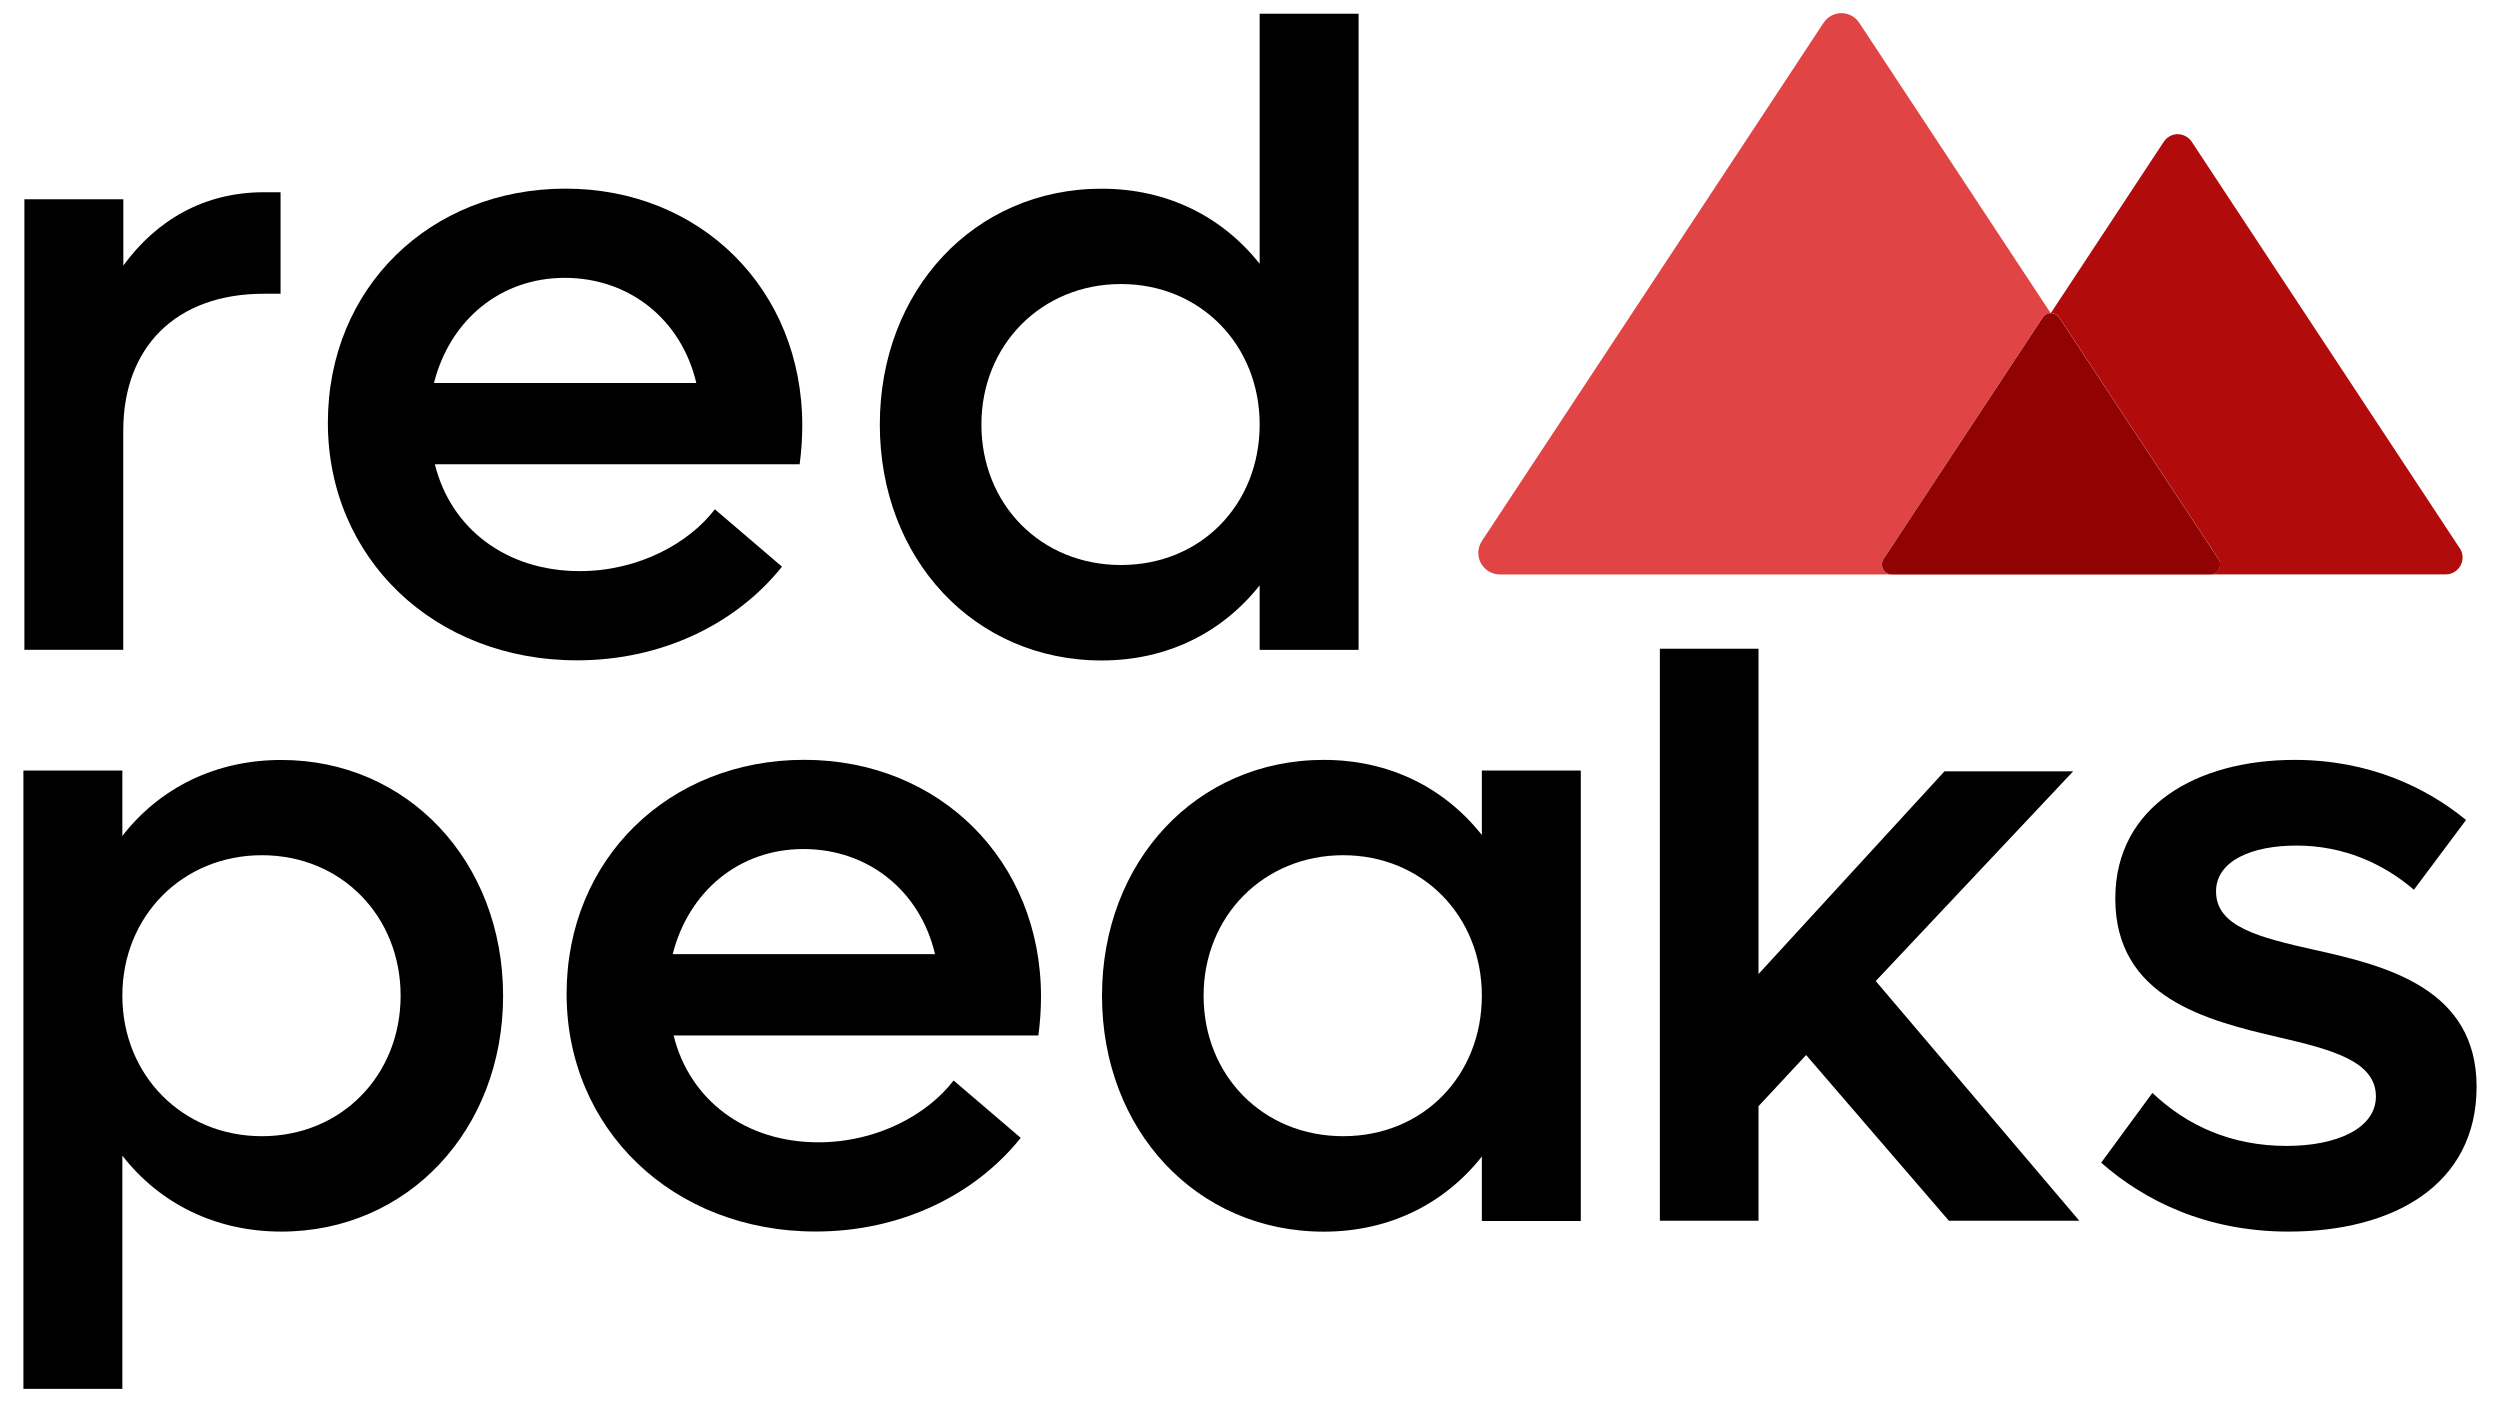
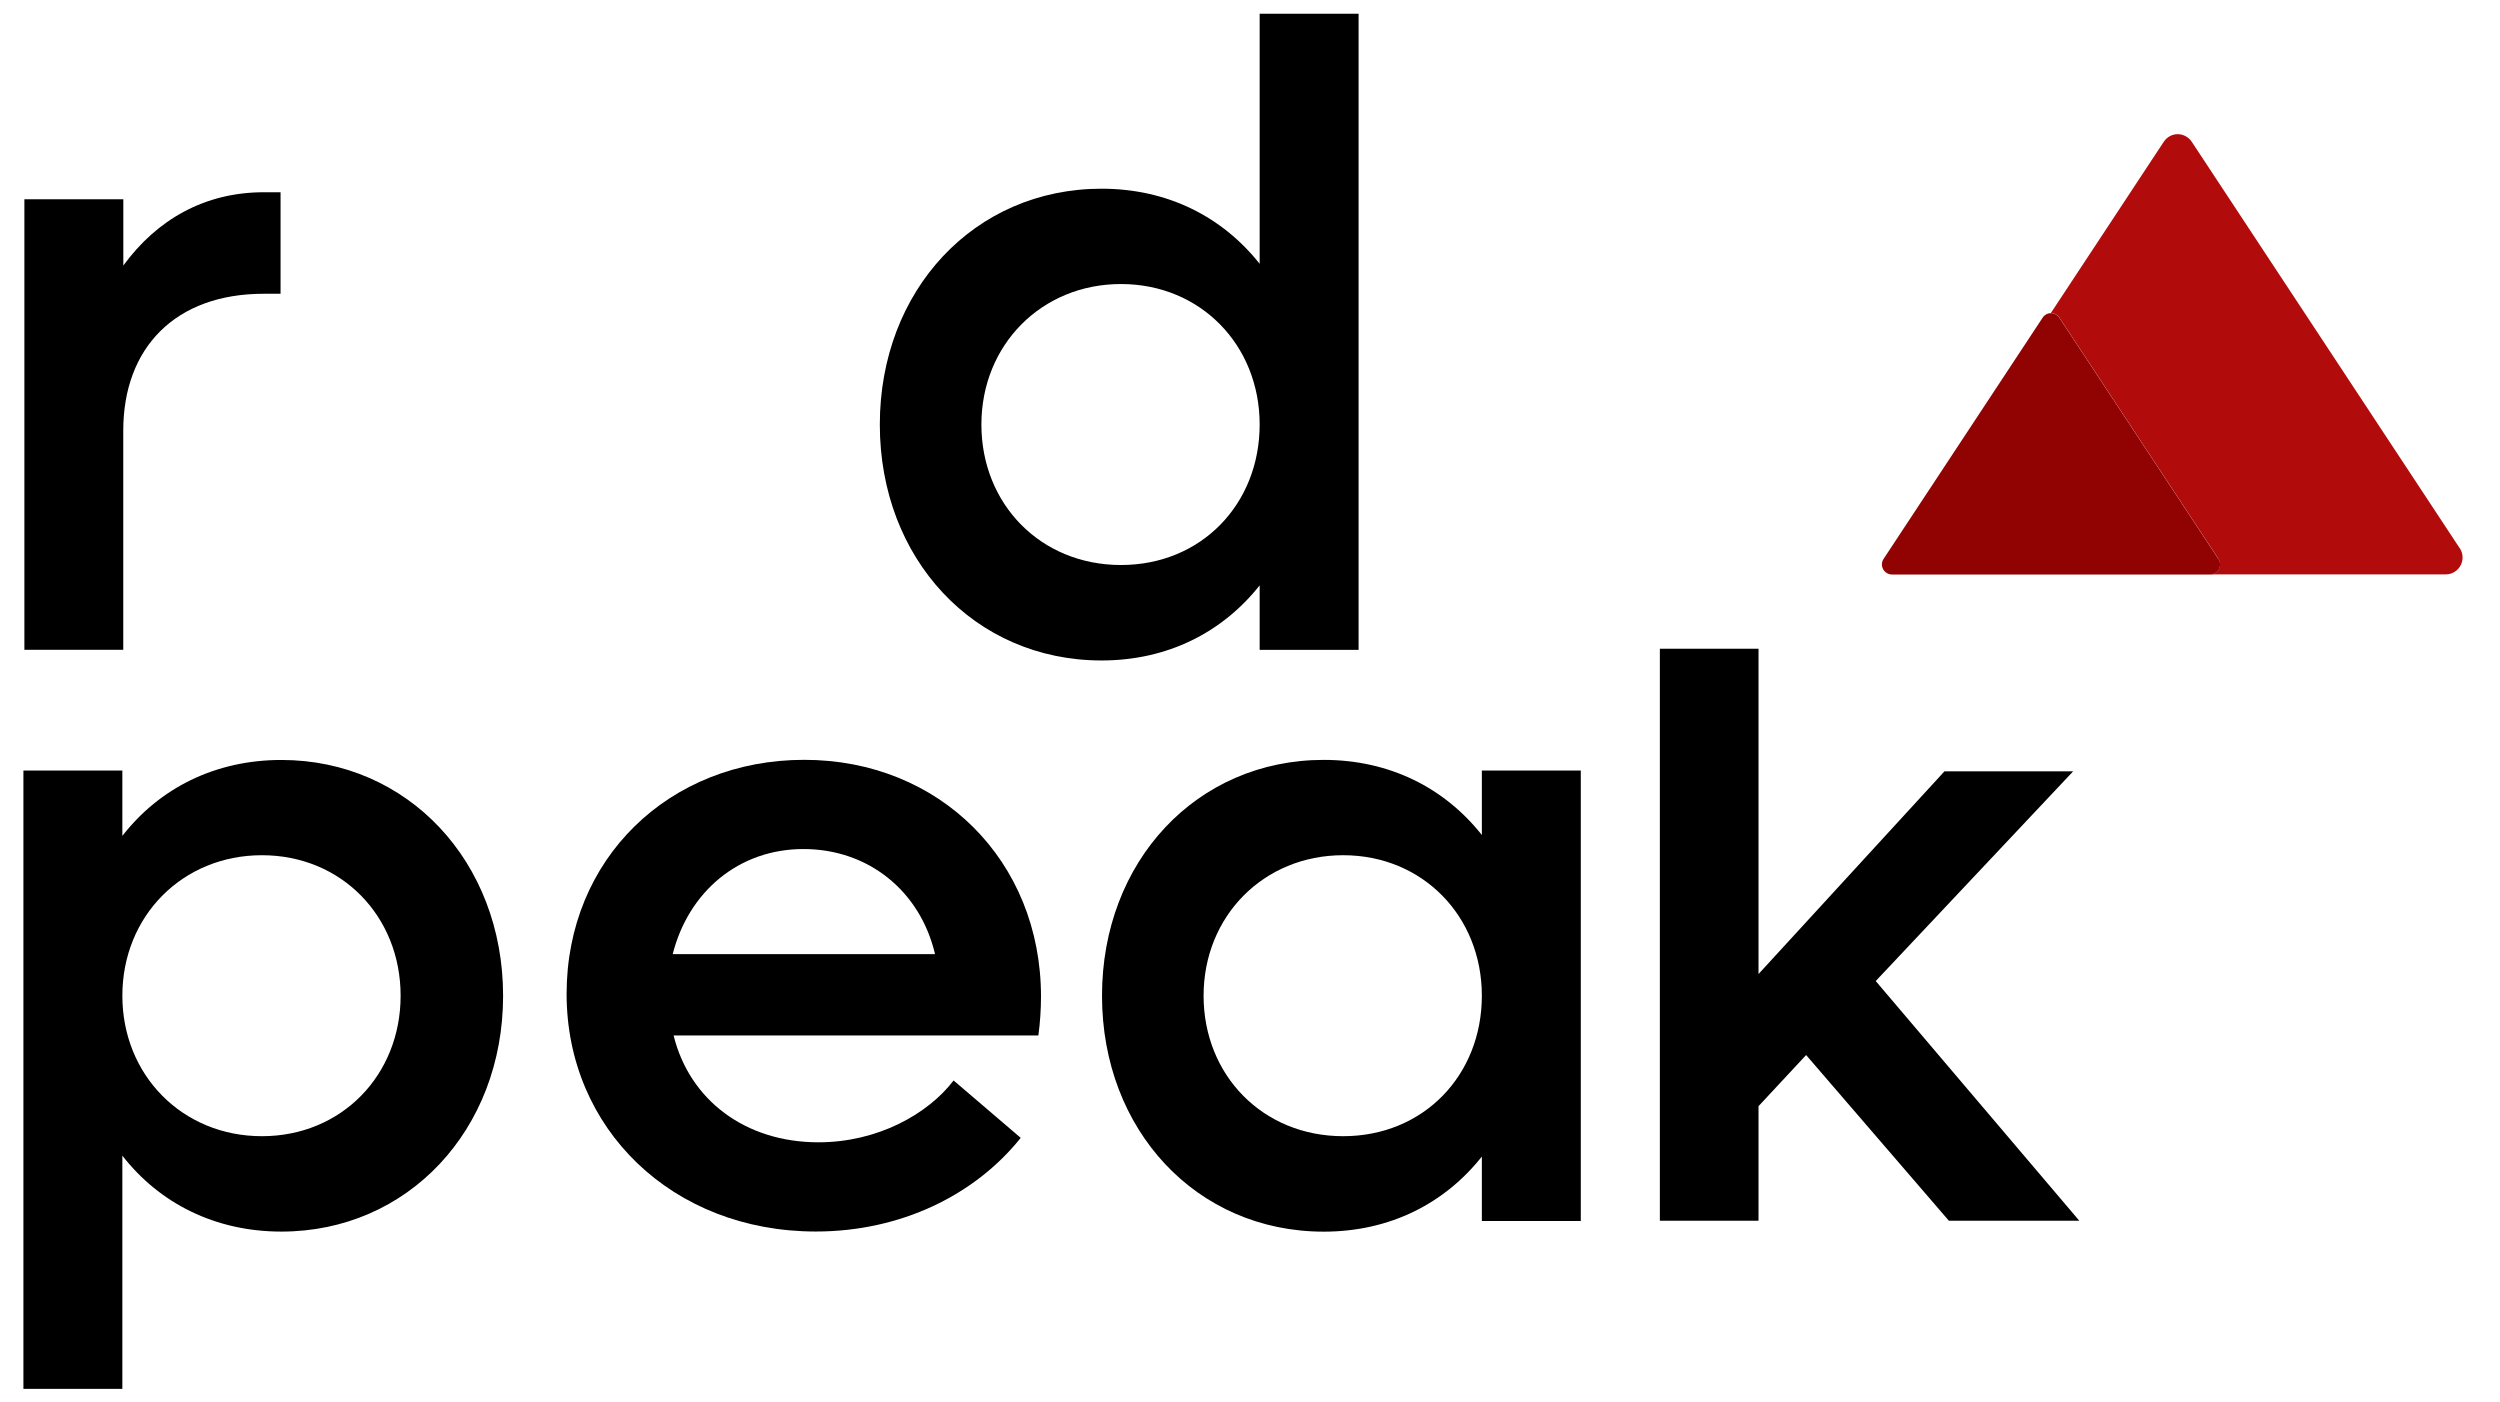
<svg xmlns="http://www.w3.org/2000/svg" id="Logos" viewBox="0 0 359.82 201.78">
  <defs>
    <style>.cls-1{fill:#910202;}.cls-2{fill:#b20b0b;}.cls-3{fill:#e04444;}</style>
  </defs>
  <path d="m40.38,27.66v14.62h-2.42c-12.72,0-20.22,7.76-20.22,19.71v31.53H3.51V28.68h14.24v9.54c4.83-6.61,11.7-10.55,20.22-10.55h2.42Z" />
-   <path d="m115.1,66.82h-52.51c2.29,9.28,10.3,15.38,20.85,15.38,8.52,0,15.77-4.07,19.45-8.9l9.66,8.26c-6.61,8.26-17.29,13.48-29.5,13.48-20.6,0-35.86-14.75-35.86-34.2s14.75-33.69,34.2-33.69,34.08,14.49,34.08,34.08c0,1.78-.13,3.81-.38,5.59Zm-52.64-11.7h37.76c-2.16-9.16-9.66-15.13-18.94-15.13s-16.53,6.1-18.82,15.13Z" />
  <path d="m195.54,1.98v91.55h-14.24v-9.28c-5.34,6.74-13.22,10.81-22.76,10.81-18.31,0-31.91-14.62-31.91-33.95s13.6-33.95,31.91-33.95c9.54,0,17.42,4.07,22.76,10.81V1.98h14.24Zm-14.24,59.12c0-11.44-8.52-20.22-19.96-20.22s-20.09,8.77-20.09,20.22,8.52,20.22,20.09,20.22,19.96-8.77,19.96-20.22Z" />
  <path d="m72.41,143.31c0,19.33-13.73,33.95-31.91,33.95-9.54,0-17.55-4.07-22.89-10.93v33.57H3.37v-89h14.24v9.41c5.34-6.87,13.35-10.93,22.89-10.93,18.18,0,31.91,14.62,31.91,33.95Zm-14.75,0c0-11.44-8.52-20.22-19.96-20.22s-20.09,8.77-20.09,20.22,8.65,20.22,20.09,20.22,19.96-8.77,19.96-20.22Z" />
  <path d="m149.46,149.03h-52.51c2.29,9.28,10.3,15.38,20.85,15.38,8.52,0,15.77-4.07,19.45-8.9l9.66,8.26c-6.61,8.26-17.29,13.48-29.5,13.48-20.6,0-35.86-14.75-35.86-34.2s14.75-33.69,34.2-33.69,34.08,14.49,34.08,34.08c0,1.78-.13,3.81-.38,5.59Zm-52.64-11.7h37.76c-2.16-9.16-9.66-15.13-18.94-15.13s-16.53,6.1-18.82,15.13Z" />
  <path d="m227.52,110.89v64.85h-14.24v-9.28c-5.34,6.74-13.22,10.81-22.76,10.81-18.31,0-31.91-14.62-31.91-33.95s13.6-33.95,31.91-33.95c9.54,0,17.42,4.07,22.76,10.81v-9.28h14.24Zm-14.24,32.42c0-11.44-8.52-20.22-19.96-20.22s-20.09,8.77-20.09,20.22,8.52,20.22,20.09,20.22,19.96-8.77,19.96-20.22Z" />
-   <path d="m302.42,167.34l7.37-10.04c4.96,4.7,11.32,7.63,19.33,7.63,7.25,0,12.84-2.54,12.84-7.12,0-5.09-6.36-6.74-13.99-8.52-10.43-2.42-23.52-5.72-23.52-19.96,0-13.35,11.82-19.96,25.81-19.96,10.68,0,18.94,3.94,24.67,8.65l-7.5,10.04c-4.45-3.81-10.17-6.36-16.91-6.36-6.36,0-11.57,2.16-11.57,6.61,0,5.09,6.23,6.61,14.11,8.39,10.43,2.29,23.39,5.59,23.39,19.71s-11.95,20.85-27.08,20.85c-11.82,0-20.73-4.45-26.96-9.92Z" />
  <path d="m259.95,151.85l-6.85,7.36v16.49h-14.2v-82.33h14.2v46.82l26.76-29.17h18.52l-28.41,30.18,29.3,34.5h-18.77l-20.54-23.84Z" />
-   <path class="cls-3" d="m271.02,81.92c-.25-.47-.22-1.04.07-1.48l22.9-34.73c.26-.39.7-.63,1.16-.64l-27.56-41.8c-.57-.86-1.53-1.38-2.56-1.38,0,0,0,0,0,0,0,0,0,0,0,0,0,0,0,0,0,0h0c-1.03,0-1.99.52-2.56,1.38l-49.18,74.59c-.63.95-.69,2.17-.16,3.17.54,1.01,1.58,1.64,2.72,1.65h56.32s-.03,0-.04-.01c-.47-.06-.88-.33-1.1-.75Z" />
  <path class="cls-2" d="m354.02,78.9l-38.57-58.5c-.45-.67-1.2-1.08-2.01-1.09h0s0,0,0,0c0,0,0,0,0,0,0,0,0,0,0,0-.81,0-1.56.41-2.01,1.09l-16.26,24.66s.02,0,.03,0c0,0,0,0,0,0,0,0,0,0,0,0,0,0,0,0,0,0,0,0,0,0,0,0,.48,0,.93.24,1.19.64l22.9,34.73c.11.16.17.34.2.53,0,.03.01.06.02.1,0,.07.01.15,0,.22,0,.05,0,.1-.01.15-.02.17-.06.33-.14.48-.24.46-.72.75-1.24.76,0,0,0,0,0,0h33.9c.89,0,1.71-.5,2.13-1.29.42-.79.37-1.74-.12-2.49Z" />
  <path class="cls-1" d="m319.28,80.44l-22.9-34.73c-.27-.4-.71-.64-1.19-.64,0,0,0,0,0,0,0,0,0,0,0,0,0,0,0,0,0,0,0,0,0,0,0,0-.48,0-.93.24-1.19.64l-22.9,34.73c-.29.44-.32,1.01-.07,1.48.25.47.74.76,1.27.77h45.8c.53,0,1.02-.3,1.27-.77.25-.47.22-1.04-.07-1.48Z" />
</svg>